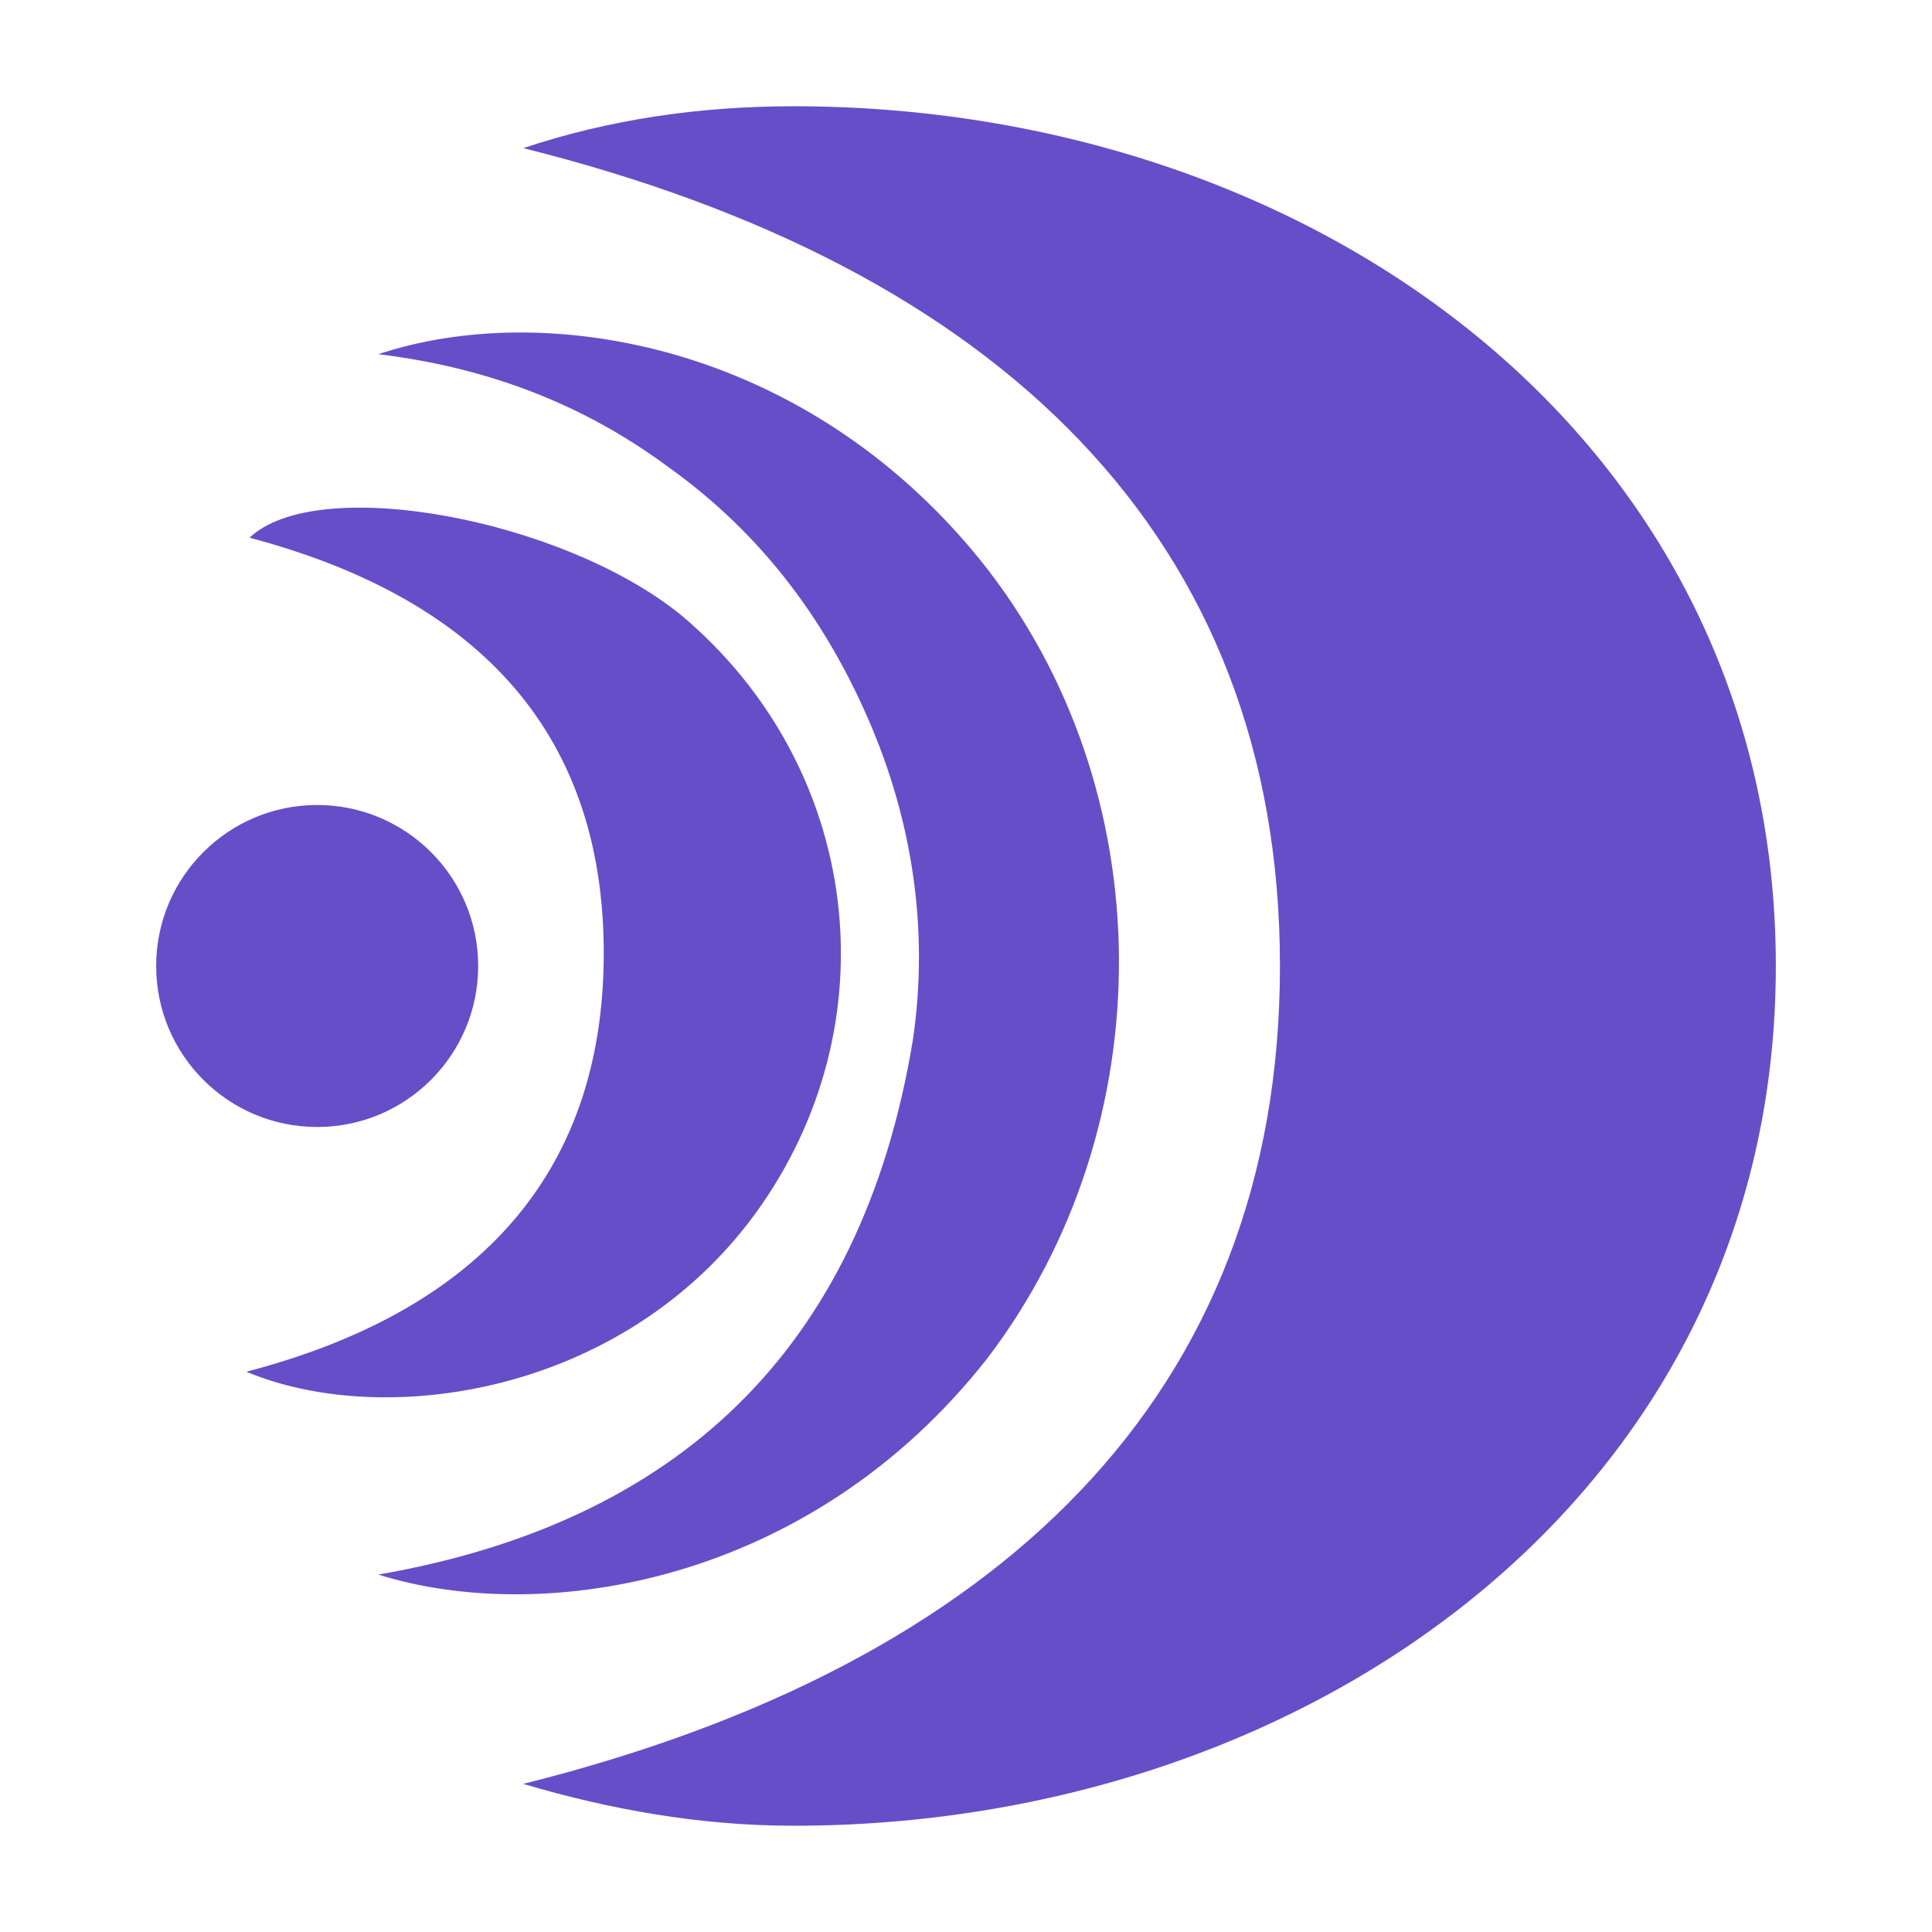
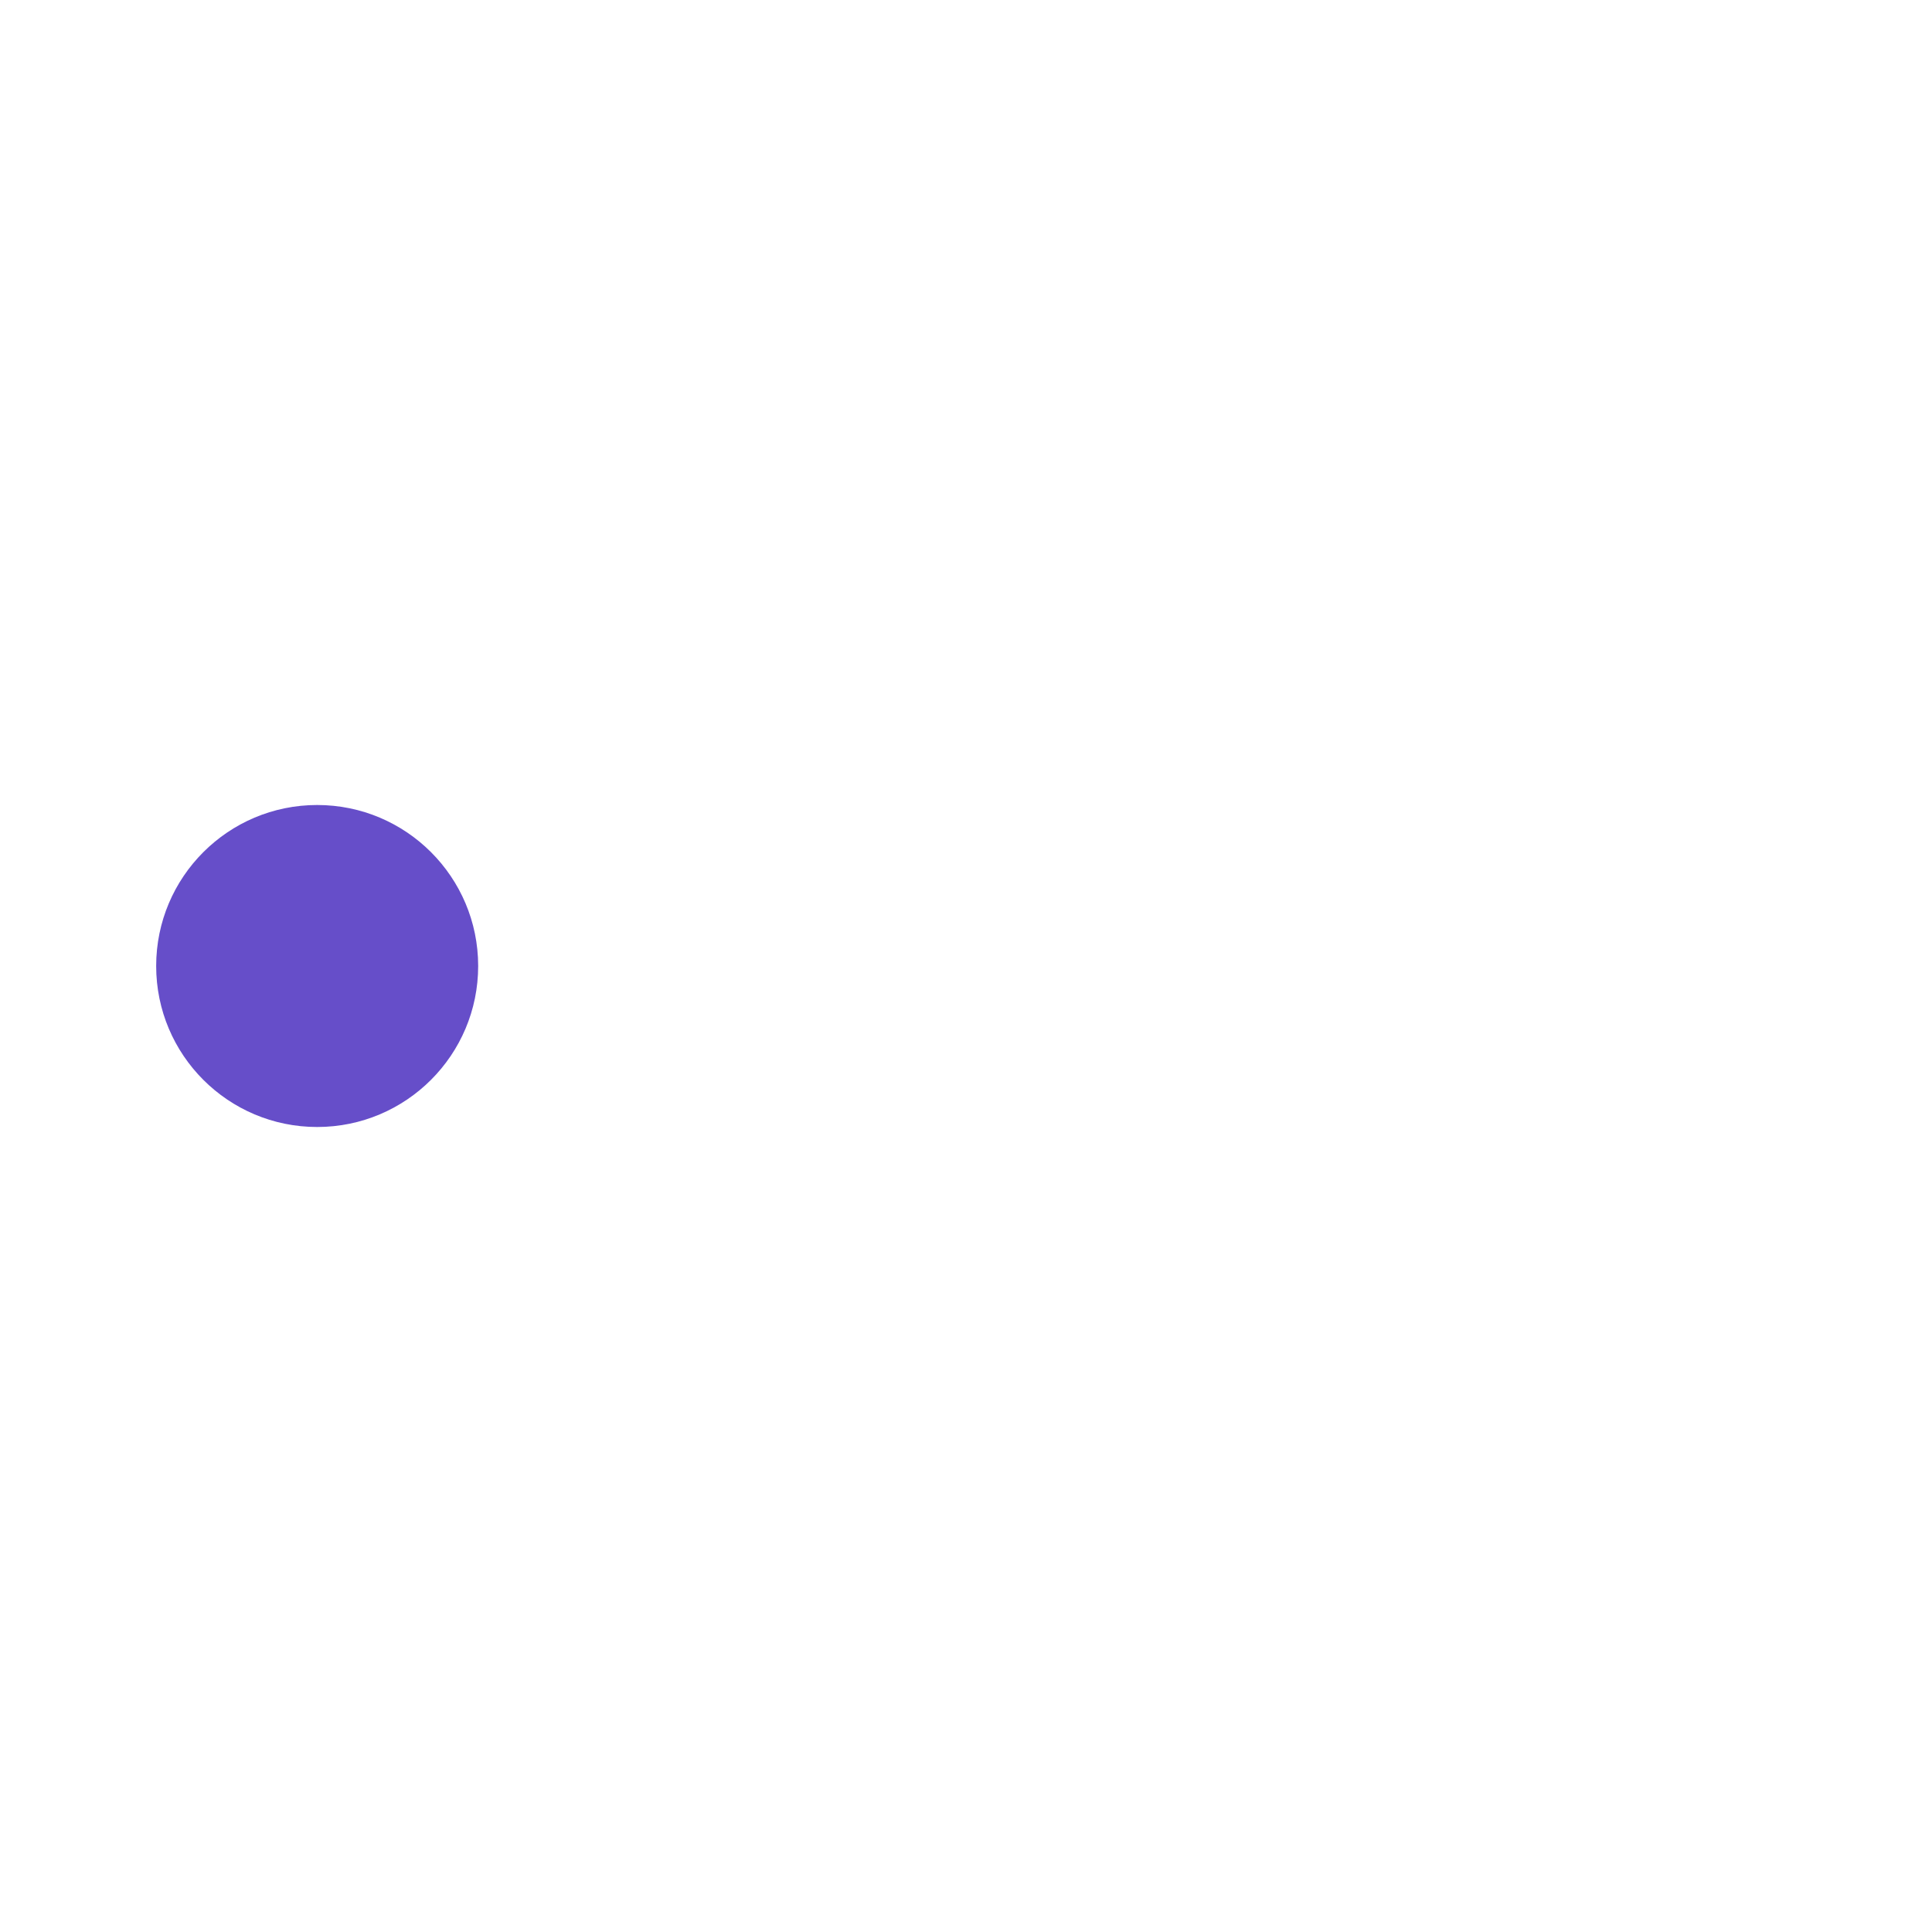
<svg xmlns="http://www.w3.org/2000/svg" version="1.1" width="60" height="60">
  <svg version="1.1" viewBox="0 0 60 60" id="SvgjsSvg1144" width="60" height="60">
    <defs id="SvgjsDefs1143">
      <style id="SvgjsStyle1142">
      .cls-1 {
        fill: #664ec9;
      }
    </style>
    </defs>
    <g id="SvgjsG1141" transform="translate(2.15)">
      <g id="SvgjsG1140">
        <g id="SvgjsG1139">
          <circle class="cls-1" cx="7.7" cy="30" r="5" id="SvgjsCircle1138" style="display:inline" />
-           <path class="cls-1" d="m 9.6,48.9 c 9.2,-1.6 15,-6.9 16.6,-16.6 0.5,-3.4 0,-6.8 -1.4,-10 -1.4,-3.2 -3.4,-5.8 -6.2,-7.8 -2.7,-2 -5.7,-3.1 -9,-3.5 5.1,-1.7 13.2,-0.4 18.7,6.4 5.7,7.1 5.7,17.6 0.2,24.8 -5.5,7 -13.8,8.3 -18.9,6.7 z" id="SvgjsPath1137" style="display:inline" />
-           <path class="cls-1" d="m 5.6,16.7 c 2.1,-2 9.7,-0.6 13.4,2.4 5.6,4.7 6.6,12.7 2.3,18.6 -4.1,5.6 -11.5,6.7 -15.8,4.9 6.9,-1.8 11.1,-5.9 11.1,-13 0,-7.1 -4.2,-11.1 -11,-12.9 z" id="SvgjsPath1136" style="display:inline" />
-           <path class="cls-1" d="m 22.5,3.3 c -2.9,0 -5.7,0.4 -8.4,1.3 14.8,3.7 23.5,12.1 23.5,25.4 0,13.3 -8.7,21.7 -23.5,25.4 2.7,0.8 5.5,1.3 8.4,1.3 C 38.5,56.7 53,46.4 53,30 53,13.6 38.6,3.3 22.5,3.3 Z" id="SvgjsPath1135" style="display:inline" />
        </g>
      </g>
    </g>
  </svg>
  <style>@media (prefers-color-scheme: light) { :root { filter: none; } }
@media (prefers-color-scheme: dark) { :root { filter: none; } }
</style>
</svg>